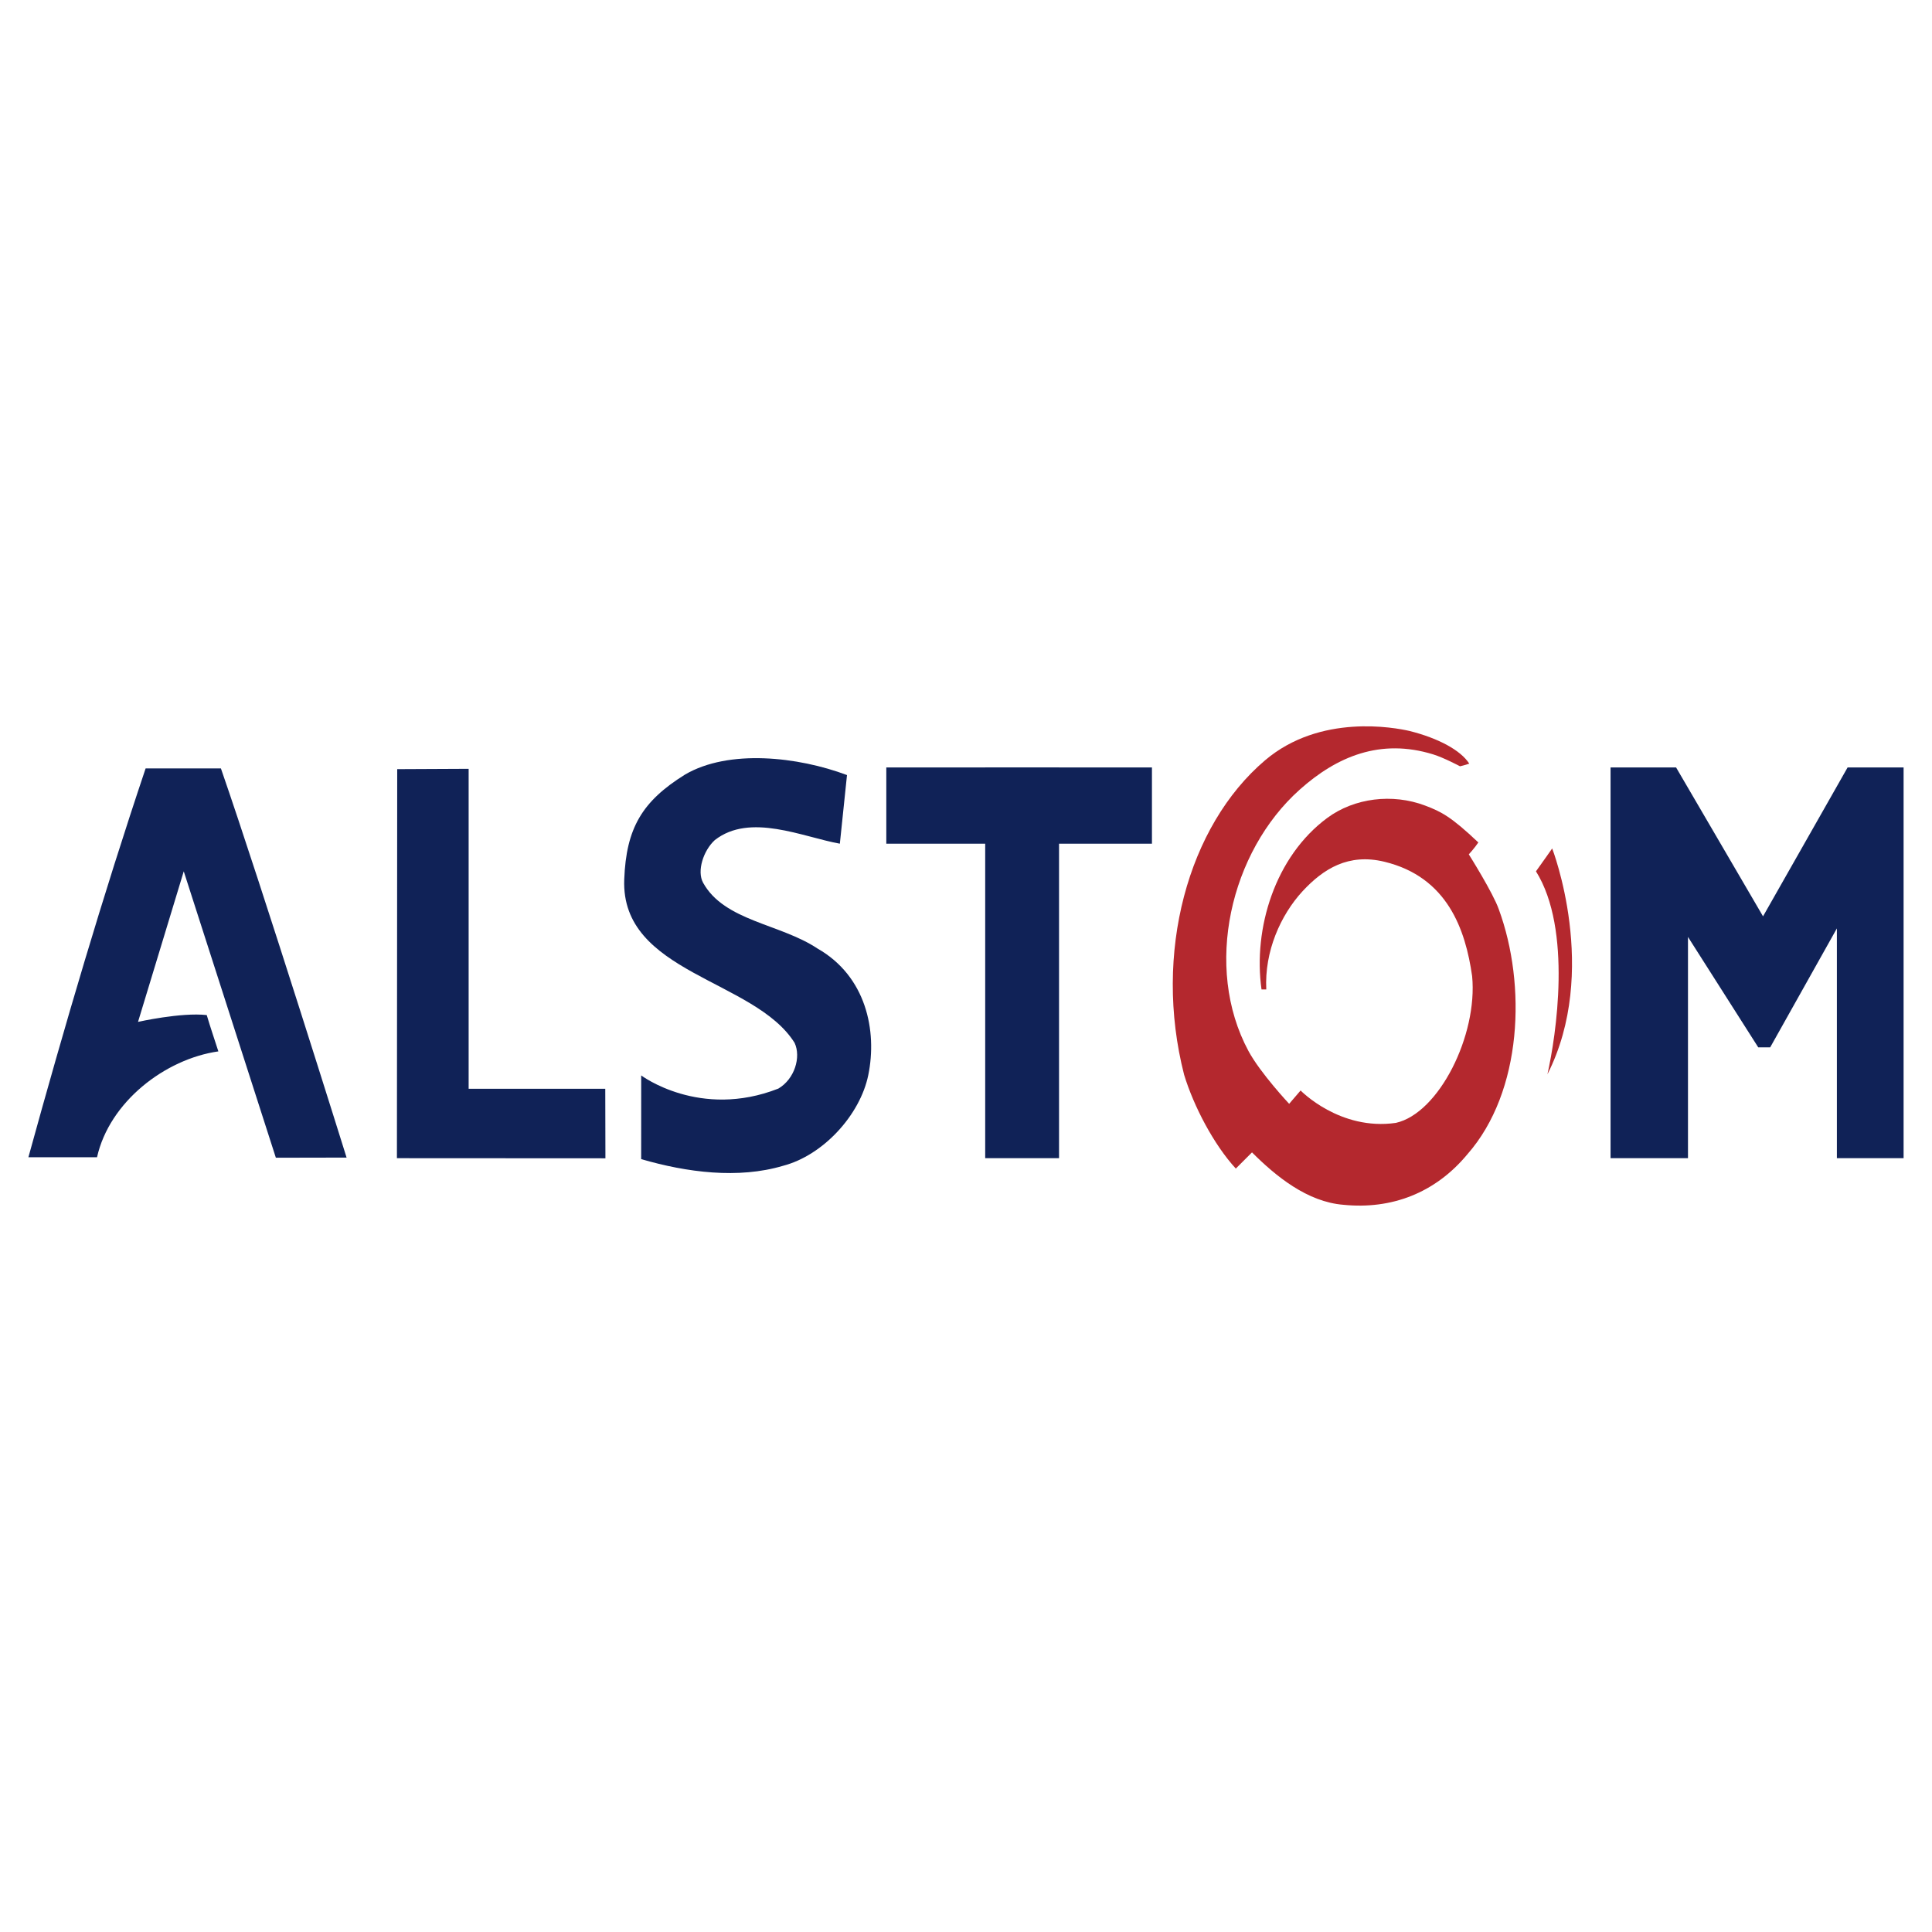
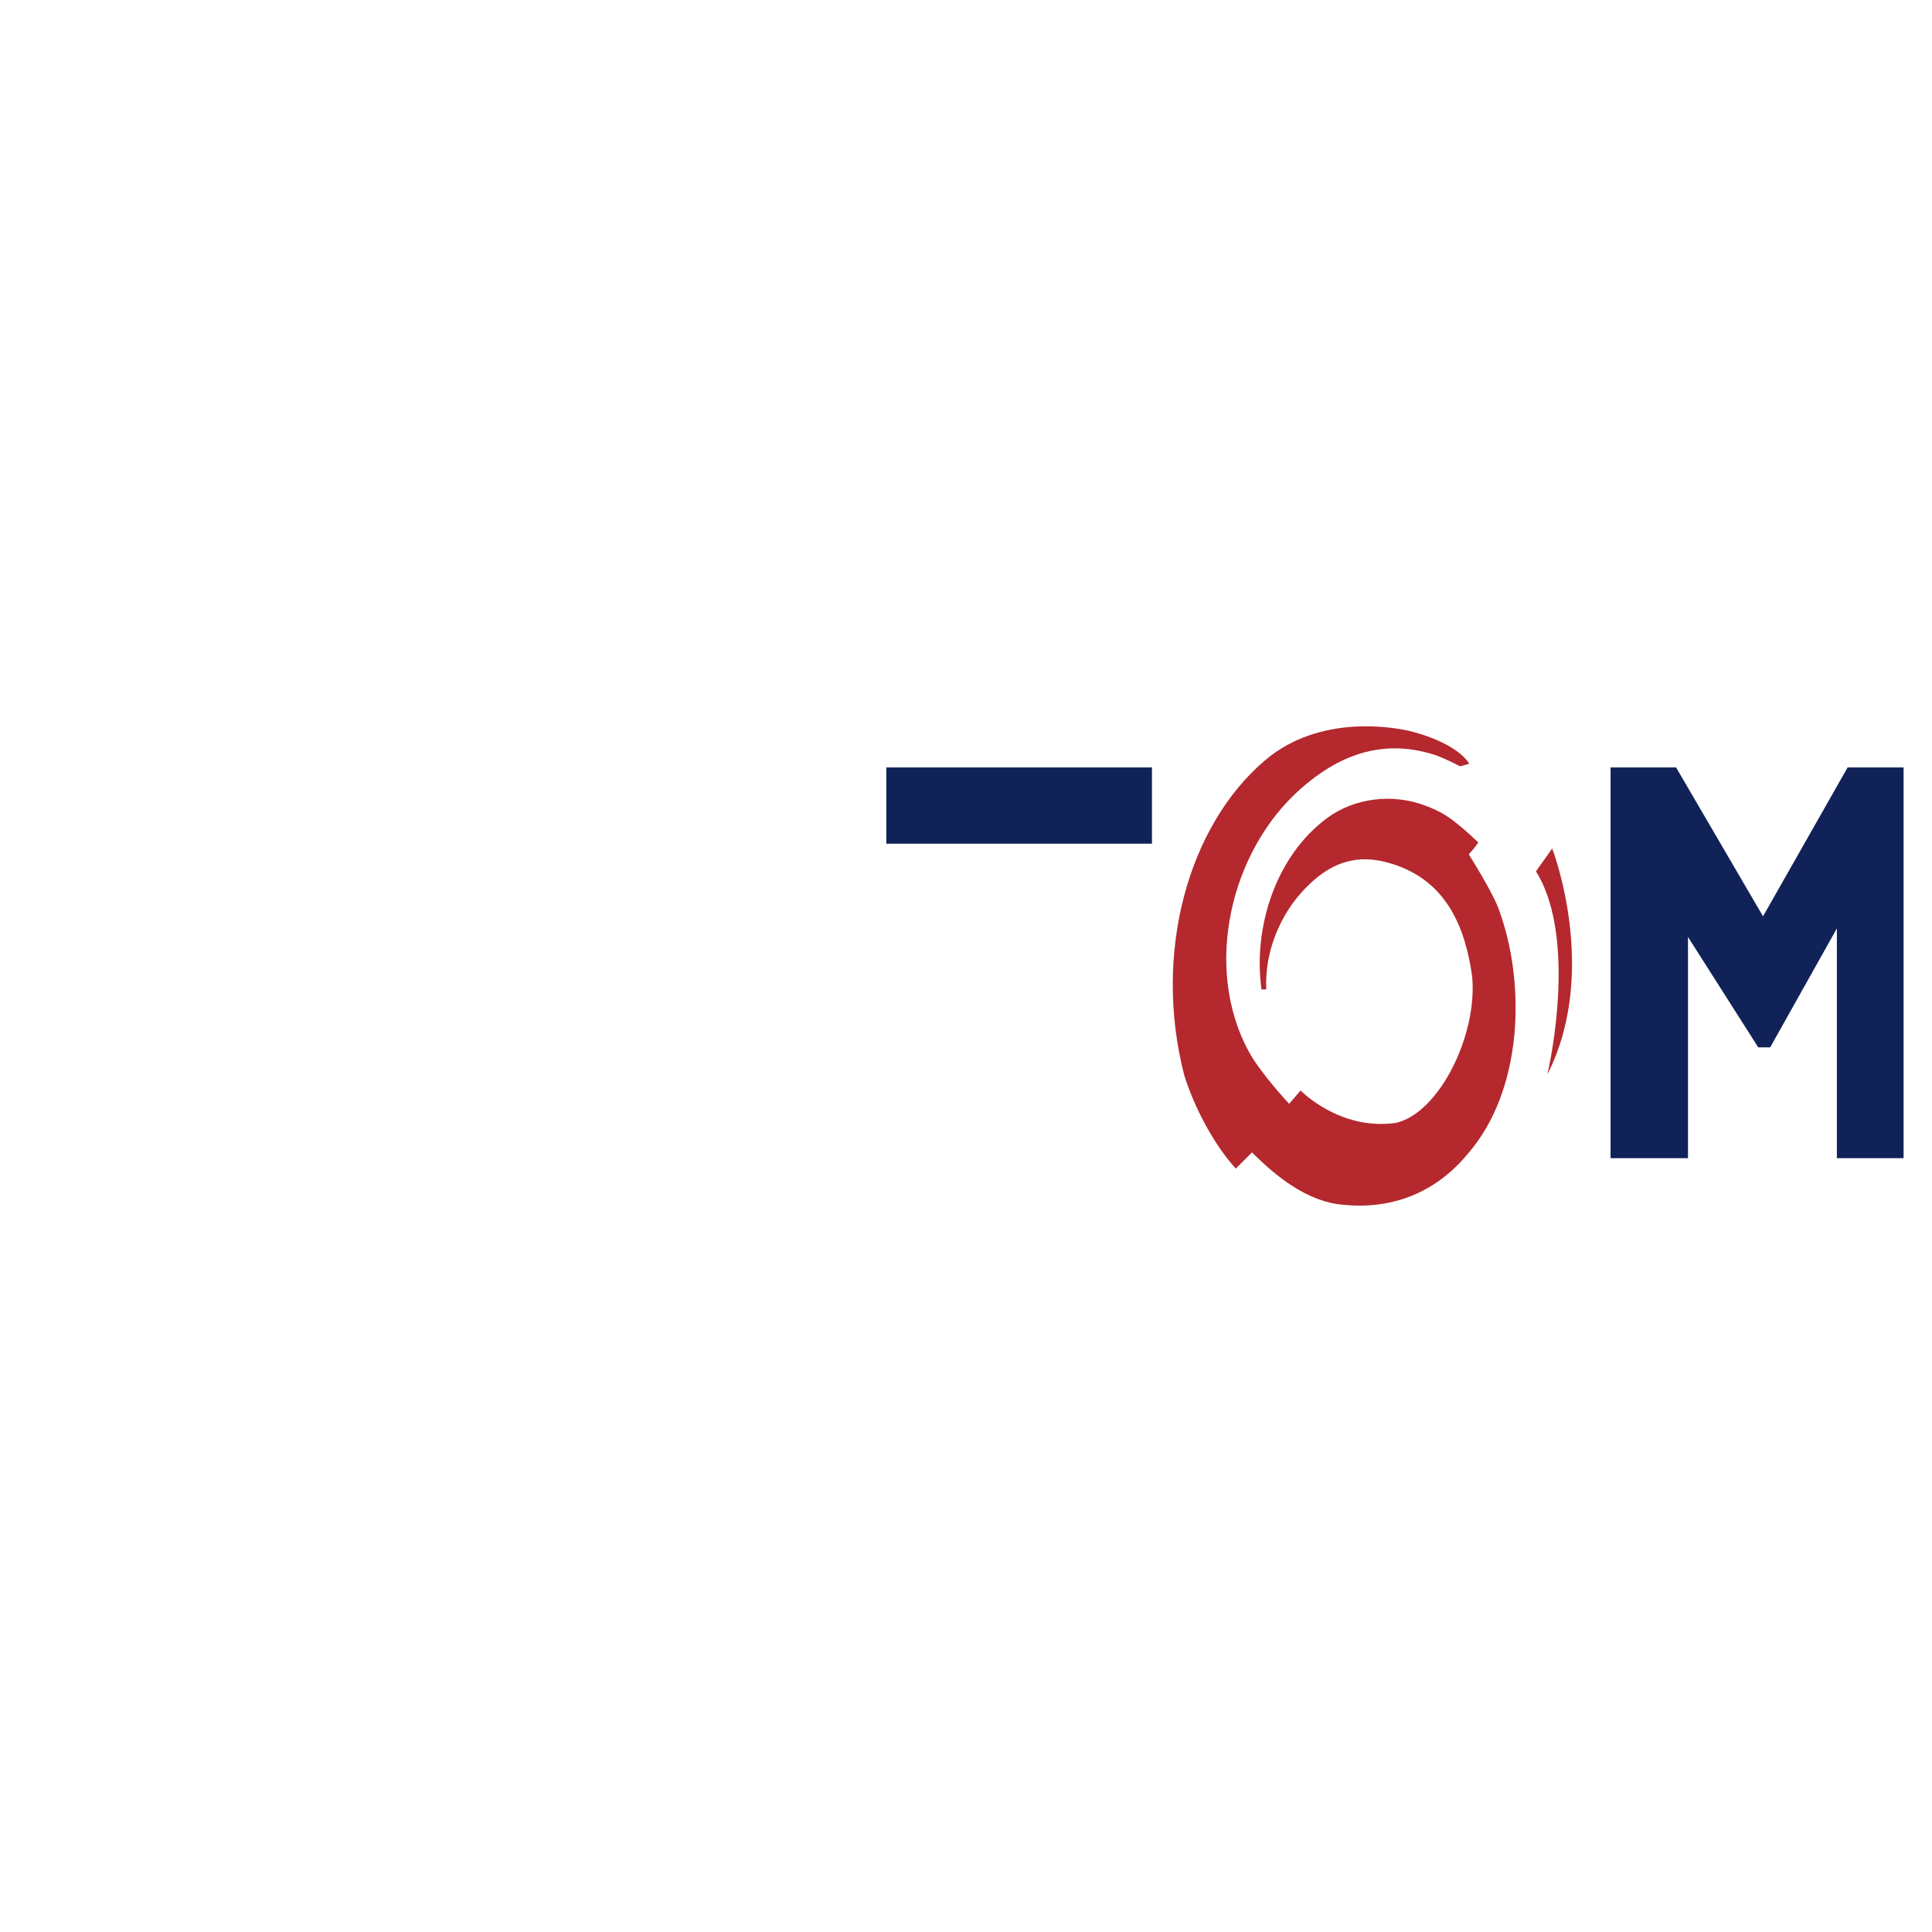
<svg xmlns="http://www.w3.org/2000/svg" viewBox="0 0 192.756 192.756">
  <title>Alstom - SVG vector logo - www.oklogos.com</title>
  <g fill-rule="evenodd" clip-rule="evenodd">
-     <path fill="#fff" d="M0 0h192.756v192.756H0V0z" />
    <path d="M146.59 76.188c-.438.156-.926.264-.926.264s-1.613-.861-2.686-1.19c-5.246-1.615-9.588.197-13.311 3.525-6.92 6.182-9.611 17.698-5.111 26.066 1.189 2.211 4.064 5.275 4.064 5.275l1.141-1.33s3.91 4.043 9.508 3.232c4.295-.965 8.178-8.748 7.605-14.643-.664-4.658-2.471-9.887-8.746-11.409-3.588-.869-6.086.689-8.178 2.947-2.186 2.378-3.803 5.991-3.613 9.793h-.475c-.855-6.085 1.352-13.266 6.561-17.114 2.697-1.992 6.492-2.466 9.764-1.231 1.631.616 2.607 1.124 5.307 3.679-.379.567-.951 1.188-.951 1.188s2.424 3.847 2.996 5.491c2.756 7.511 2.375 18.16-3.139 24.433-3.232 3.898-7.607 5.516-12.359 5.039-3.613-.283-6.752-2.852-9.129-5.229l-1.615 1.615c-2.188-2.375-4.207-6.227-5.158-9.363-3.105-12.13.379-24.836 8.082-31.375 5.506-4.674 12.938-3.258 14.408-2.922 2.887.725 5.105 1.928 5.961 3.259z" fill="#b4282e" />
-     <path d="M84.505 77.329l-.713 6.846c-3.707-.665-8.961-3.113-12.478-.357-1.142 1.046-1.806 3.096-1.165 4.255 2.116 3.827 7.701 4.088 11.409 6.56 4.849 2.756 5.979 8.197 5.07 12.629-.816 3.98-4.5 8.002-8.493 9.047-4.468 1.332-9.602.668-14.166-.664.003-3.926.003-8.35.003-8.35s5.844 4.396 13.687 1.312c1.617-.949 2.282-3.137 1.617-4.562-3.993-6.369-17.352-6.916-16.996-16.305.194-5.113 1.783-7.796 6.062-10.459 4.374-2.567 11.291-1.782 16.163.048zM22.04 76.664c4.184 12.074 12.539 38.829 12.539 38.829l-7.057.014-9.189-28.574-4.563 15.021s4.29-.967 6.857-.68c.372 1.262.712 2.225 1.159 3.623-5.325.762-10.869 5.043-12.105 10.559H2.834c3.613-13.121 7.417-26.052 11.695-38.792h7.511zM46.757 108.625h13.631l.015 6.939-20.802-.011.029-38.814 7.127-.034v31.92z" fill="#102257" />
    <path d="M154.861 84.65s4.754 12.241-.473 22.532c.854-3.803 2.494-14.451-1.145-20.25.626-.862 1.618-2.282 1.618-2.282z" fill="#b4282e" />
-     <path fill="#102257" d="M105.66 76.568h-7.367v38.983h7.367V76.568z" />
    <path fill="#102257" d="M114.93 84.174H88.427v-7.606h26.503v7.606zM184.336 76.568l-8.438 14.855-8.675-14.855h-6.537v38.983h7.724V93.478l7.012 11.018h1.189l6.655-11.869v22.924H189.922V76.568h-5.586z" />
  </g>
</svg>